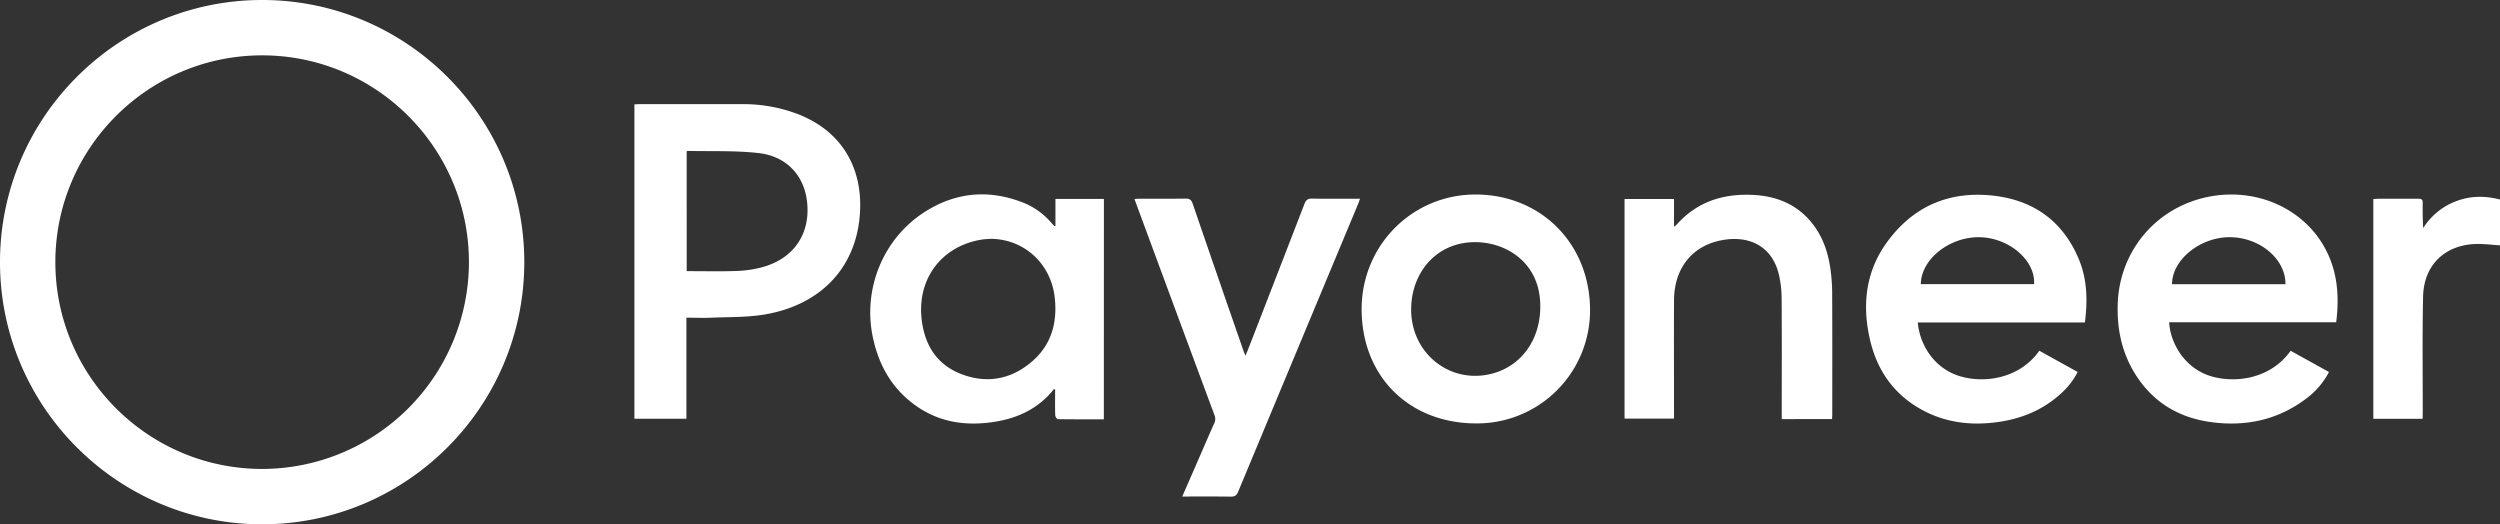
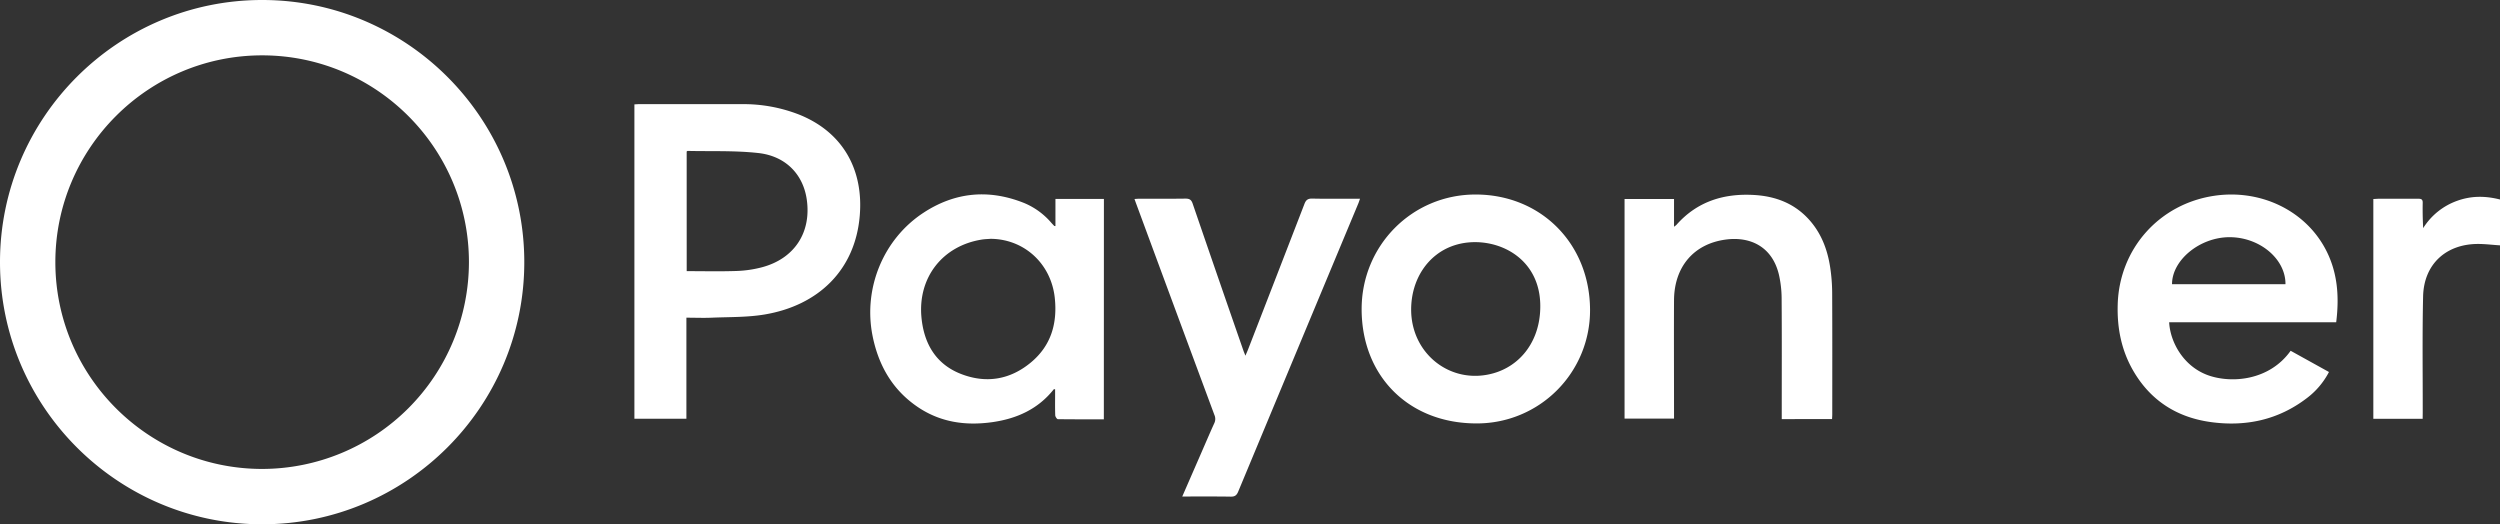
<svg xmlns="http://www.w3.org/2000/svg" viewBox="0 0 1580.71 331.5">
  <rect x="0" y="0" width="1580.71" height="331.5" fill="#333333" stroke="none" />
  <defs>
    <style>.cls-1{fill:#fff;}</style>
  </defs>
  <g id="Слой_2" data-name="Слой 2">
    <g id="Слой_1-2" data-name="Слой 1">
      <path class="cls-1" d="M401.12,66c1.09-.06,2.08-.15,3.07-.15q32.42,0,64.83,0a96.46,96.46,0,0,1,36.59,6.74c27.93,11.36,40.4,35.35,38,63.79-2.86,34.33-26.14,56.8-60.28,62.49-10.92,1.82-22.21,1.53-33.33,2-5.19.23-10.4,0-16,0v63.89H401.12Zm33.07,105.44c10.82,0,21.27.26,31.69-.11a72.18,72.18,0,0,0,16-2.37c20.5-5.49,31.25-22.07,28.21-42.91-2.3-15.78-13.28-27.36-30.59-29.29-14.78-1.64-29.81-1-44.73-1.34-.16,0-.33.2-.6.37Z" />
      <path class="cls-1" d="M697.94,265.15c-9.84,0-19.45,0-29.06-.11-.59,0-1.63-1.56-1.67-2.42-.17-4.5-.08-9-.08-13.5v-3c-.47,0-.75-.08-.82,0-10,12.64-23.52,18.64-39,20.82-16.77,2.35-32.69.1-47-9.57-16.16-10.94-25-26.58-28.69-45.43-5.77-29.78,6.87-60.68,32.11-77.31,20.15-13.27,41.7-15.21,64.09-6.16a45.79,45.79,0,0,1,16.94,12.43c.6.68,1.24,1.33,1.88,2,0,0,.18,0,.7.06V125.8h30.64ZM626.39,151c-1.83.15-3.68.17-5.49.46-24.9,3.91-40.67,24-38.27,49.29,1.55,16.31,8.94,29.32,24.68,35.57,16,6.34,31.32,3.87,44.61-7.23,12.66-10.58,16.72-24.62,15-40.75C664.62,166.84,647.71,151.17,626.39,151Z" />
-       <path class="cls-1" d="M1318.25,203.88H1212.58c1.29,14.34,10.28,28.43,25.33,33.56,15.76,5.36,38.88,2.33,51.52-15.68l24.23,13.43A46.42,46.42,0,0,1,1302.91,249c-11.35,10.35-24.94,15.83-40,17.9-16.41,2.25-32.32.44-47.1-7.46-18.18-9.71-29-25.14-33.53-45-4.94-21.83-2.65-42.7,10.75-61.18,16.38-22.61,39-32.54,66.7-29.61,25.51,2.7,44.18,15.7,54.42,39.6C1319.67,176.12,1320.07,189.64,1318.25,203.88Zm-103.74-24.23h71.61c.91-14.81-15.42-29-33.81-29.65C1233.08,149.34,1214.65,163.7,1214.51,179.65Z" />
      <path class="cls-1" d="M1448.34,221.79l24.23,13.42a49.1,49.1,0,0,1-14.08,16.59c-18.18,13.85-38.86,18.17-61.15,15-21.44-3.09-38-13.92-48.81-32.87-7.33-12.87-10-26.93-9.53-41.62,1.08-35.14,26.39-63.46,61.19-68.54,28.46-4.16,56.07,8.66,69.39,32.3,8.35,14.81,9.66,30.76,7.56,47.68H1371.52c.66,12.46,8.92,27.79,24.48,33.47C1410.64,242.52,1434.74,240.85,1448.34,221.79Zm-3.27-42.11c.11-16-16.34-29.71-35.37-29.71-18.7,0-36.37,14.42-36.36,29.71Z" />
      <path class="cls-1" d="M860.94,195.73c-.14-40.35,31.78-72.66,71.87-72.74,41.47-.08,72.46,31.11,72.55,73a71.46,71.46,0,0,1-71.5,71.73C891.14,267.87,861.08,238.19,860.94,195.73Zm31.31-.25c-.16,28.41,25.38,48.21,52.22,40.47,16.13-4.66,27.47-18.57,29.19-37.17,3.48-37.73-31.14-51.37-54.39-43.56C902.86,160.72,892.37,176.52,892.25,195.48Z" />
      <path class="cls-1" d="M1126.57,265V261c0-23.94.1-47.89-.07-71.83a70,70,0,0,0-1.71-15.48c-4.21-17.76-18.14-24.31-33.68-22.21-20.28,2.73-32.54,17.33-32.65,38.35-.12,23.53,0,47.06,0,70.6v4.25h-31.28V125.83h31.28v17.52a13.32,13.32,0,0,0,1.5-1.15c13.17-14.91,30.12-20.07,49.4-18.9,13.22.81,25,5.24,34.16,15.22,7.88,8.58,11.9,19,13.64,30.31a111,111,0,0,1,1.29,16.18c.13,25.68.07,51.37.06,77.05,0,.9-.08,1.81-.13,2.9Z" />
      <path class="cls-1" d="M747.52,313.94c4.13-9.46,8-18.35,11.87-27.23,2.78-6.36,5.49-12.76,8.37-19.08a6.18,6.18,0,0,0,.11-5.2q-24.79-66.78-49.47-133.61c-.32-.86-.62-1.72-1.09-3,1.26-.07,2.31-.18,3.37-.18,9.62,0,19.25.08,28.87-.06,2.54,0,3.7.69,4.56,3.19q15.89,46.37,32,92.67c.33,1,.73,1.88,1.34,3.46.71-1.65,1.22-2.75,1.66-3.89q17.86-46,35.64-92c1-2.64,2.23-3.52,5.06-3.45,8.8.21,17.6.08,26.41.08h3.7c-.47,1.33-.76,2.26-1.14,3.16q-38,91.07-75.93,182.15c-1,2.34-2.18,3.11-4.7,3.07C768.13,313.85,758.11,313.94,747.52,313.94Z" />
      <path class="cls-1" d="M1531.81,264.82h-31.19v-139c1.23,0,2.32-.15,3.4-.15,8.4,0,16.79,0,25.19,0,2,0,2.67.63,2.63,2.64-.11,5.26,0,10.53.29,15.94A42,42,0,0,1,1553.54,127c9-3.29,18-3.2,27.17-.86v29c-4.92-.33-9.48-.9-14-.89-20.26.05-34.16,12.93-34.62,33.15-.55,24.44-.2,48.9-.24,73.35Z" />
      <path class="cls-1" d="M165.75,331.5C74.36,331.5,0,257.15,0,165.75S74.36,0,165.75,0,331.5,74.36,331.5,165.75,257.15,331.5,165.75,331.5Zm0-296.5C93.66,35,35,93.66,35,165.75S93.66,296.5,165.75,296.5A130.89,130.89,0,0,0,296.5,165.75C296.5,93.66,237.85,35,165.75,35Z" />
    </g>
  </g>
</svg>